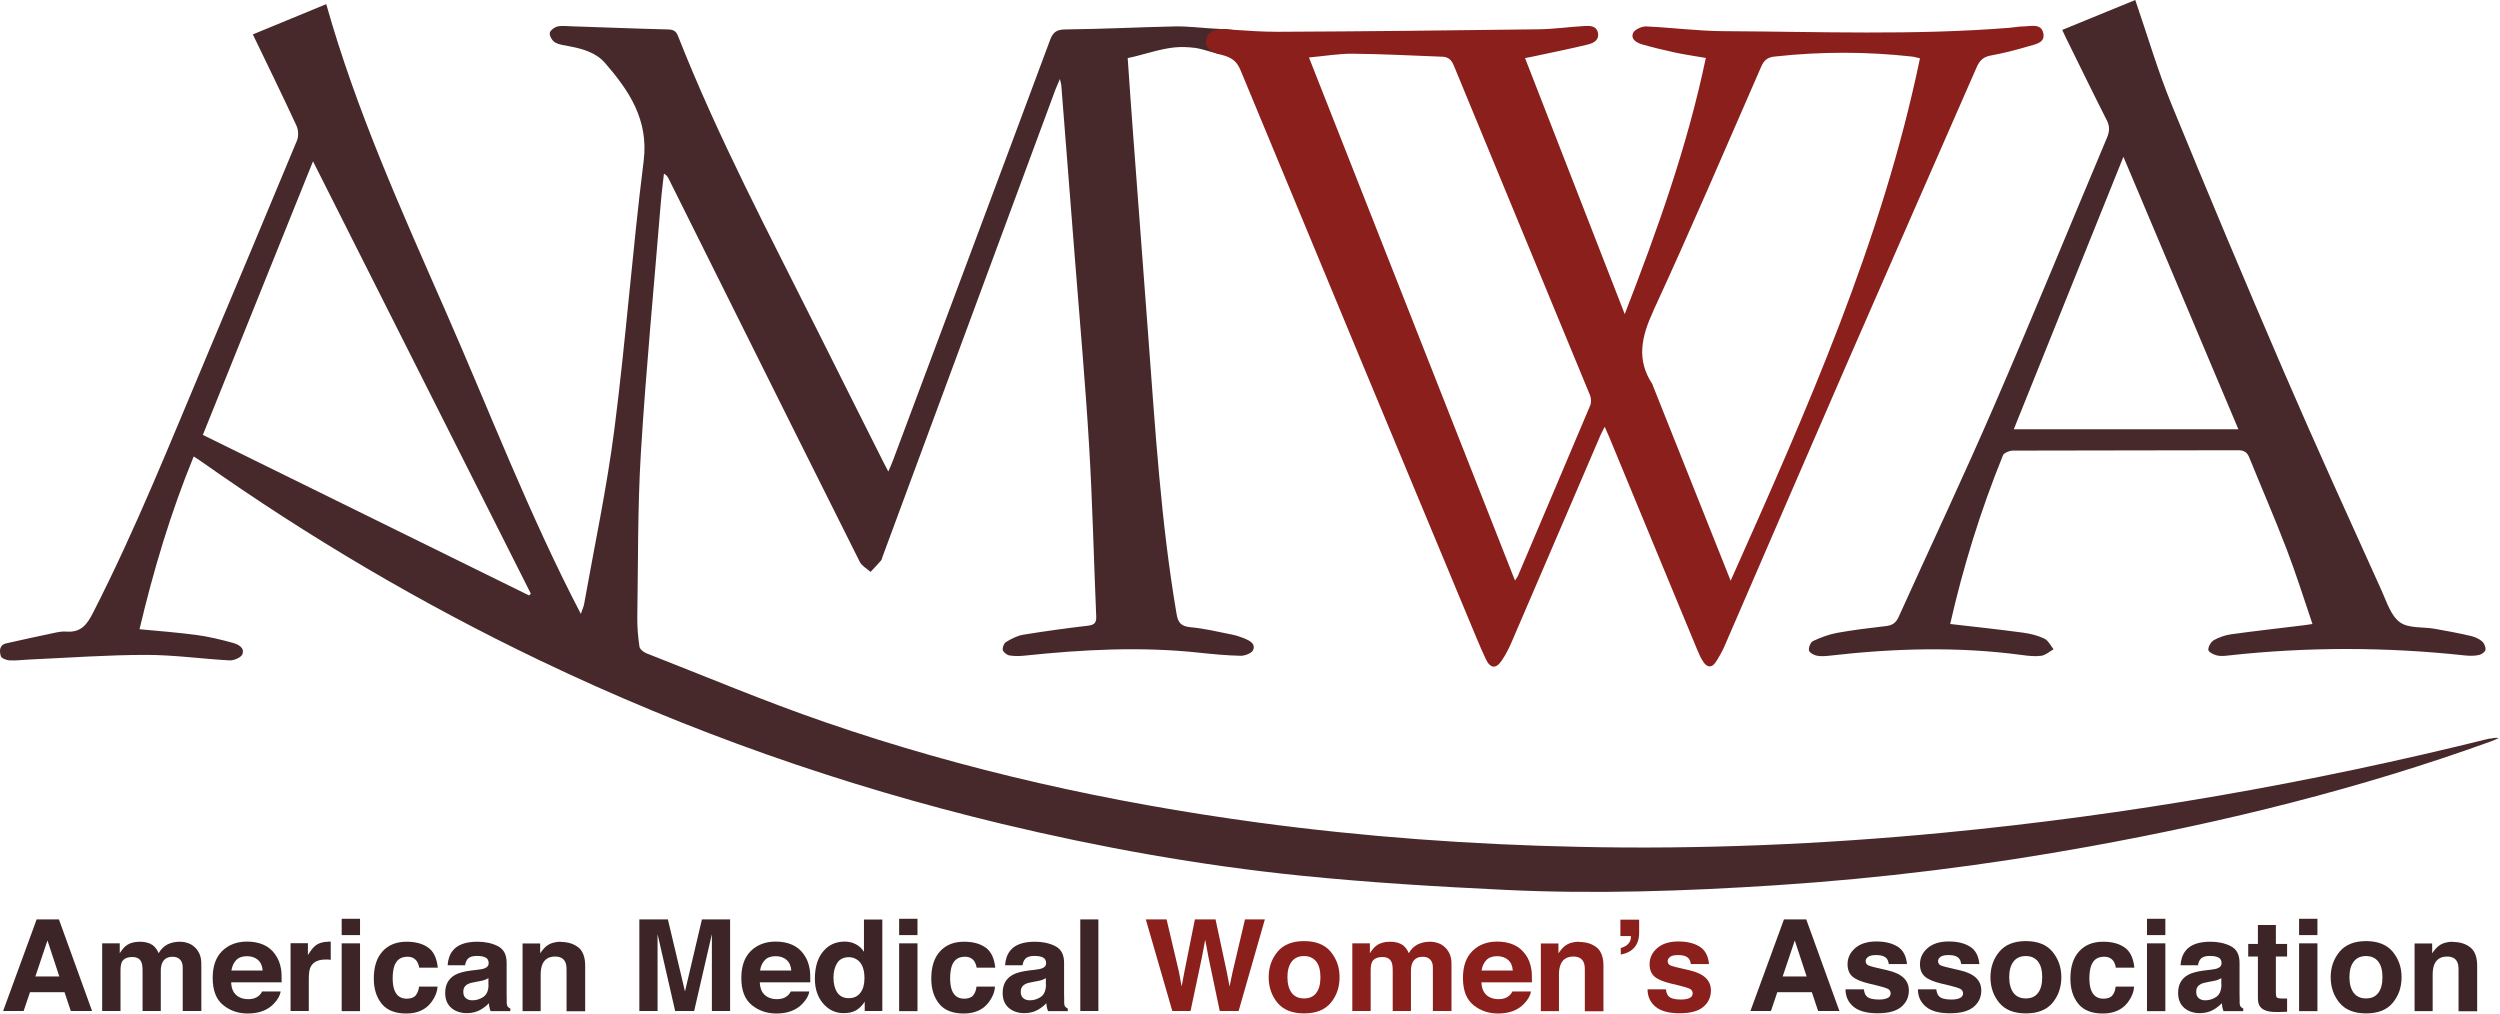
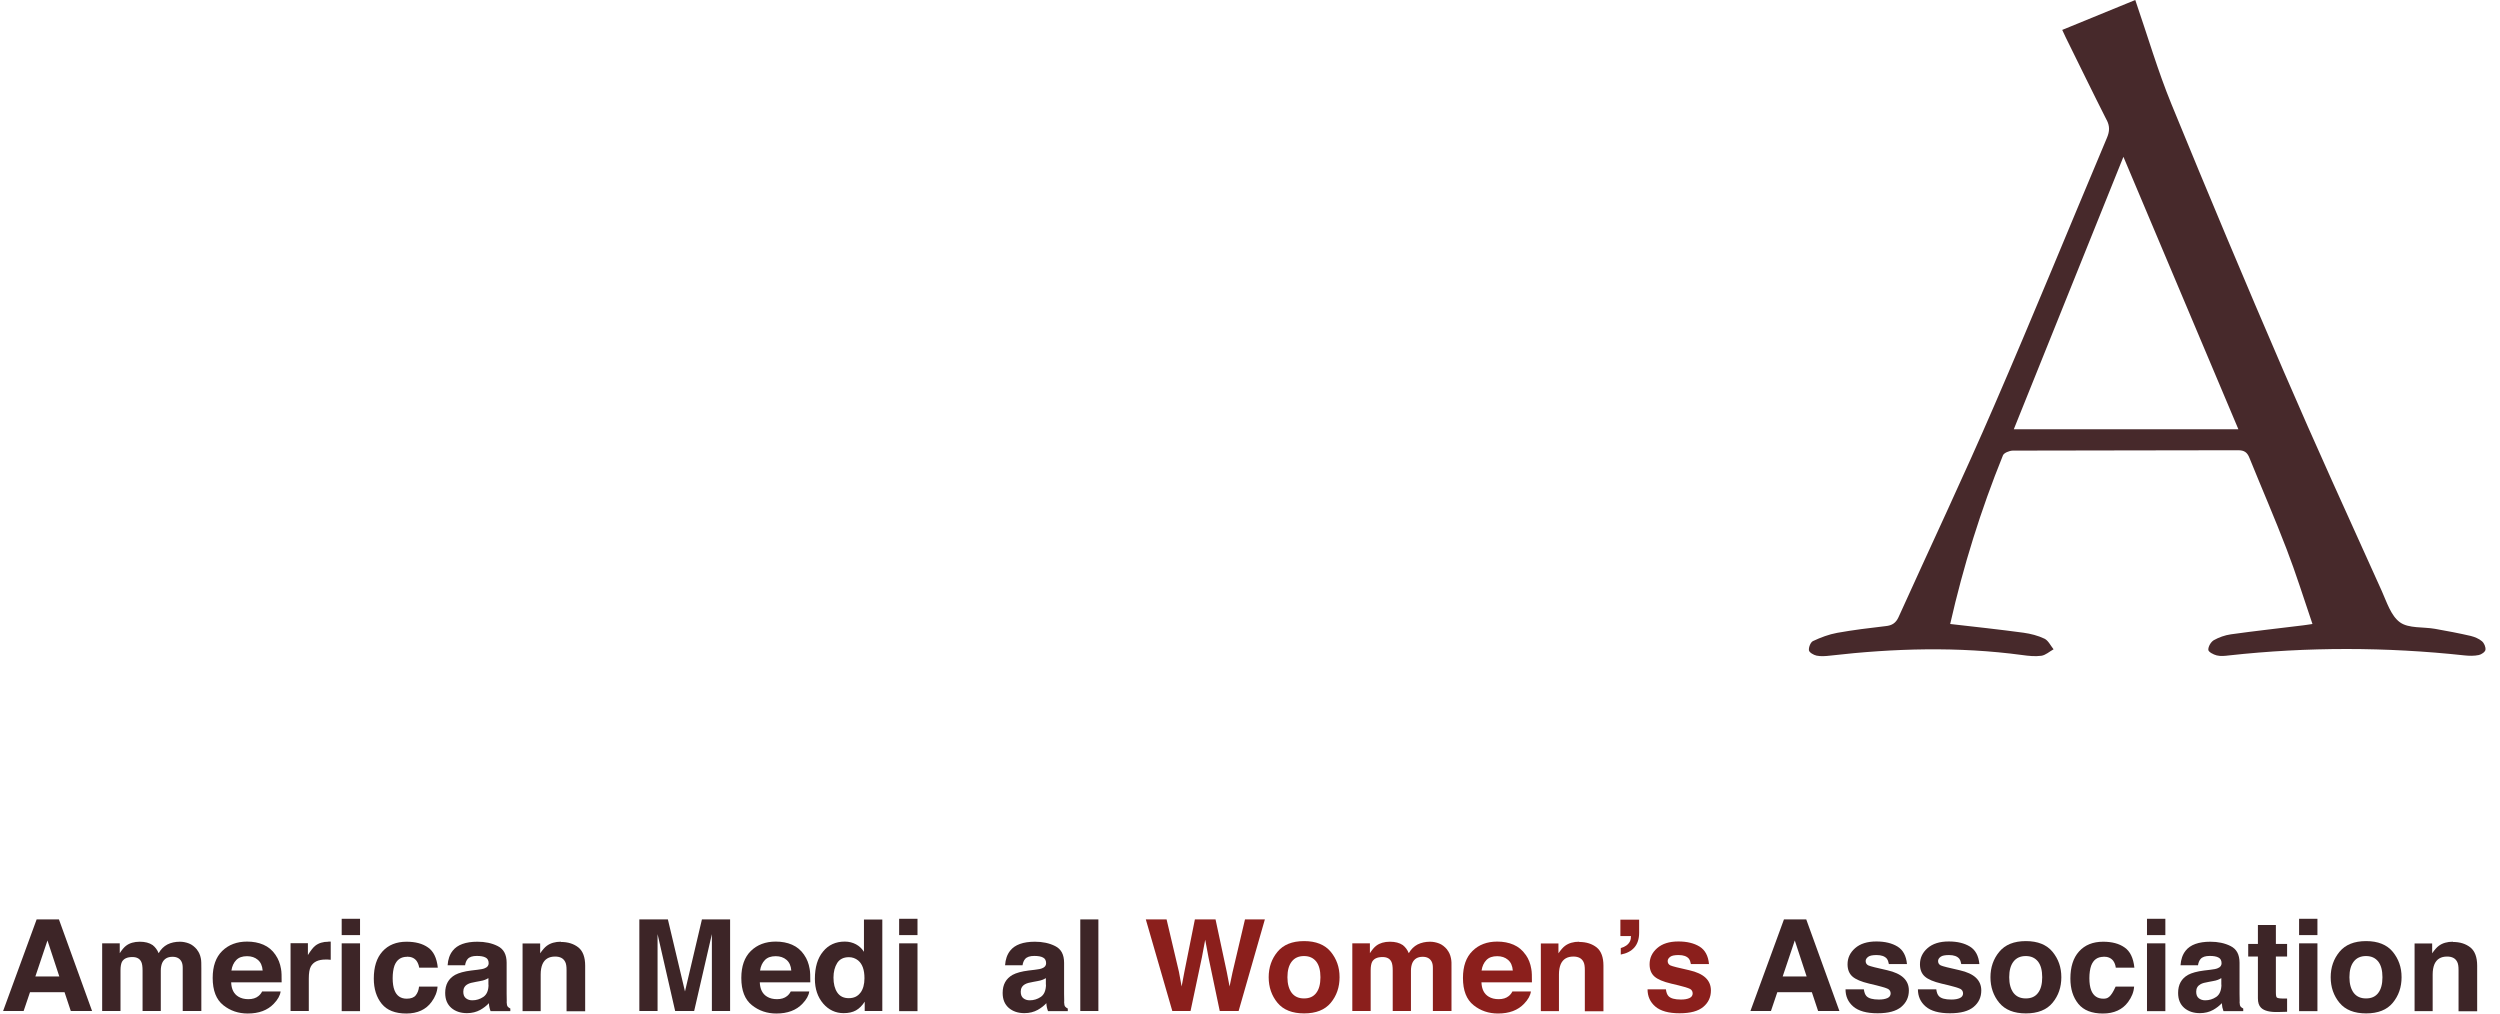
<svg xmlns="http://www.w3.org/2000/svg" width="148" height="60" viewBox="0 0 148 60" fill="none">
-   <path d="M147.41 43.714C136.762 46.363 125.97 48.252 115.028 49.3C107.866 49.986 100.682 50.289 93.482 50.134C87.121 50.001 80.781 49.544 74.48 48.695C65.741 47.514 57.176 45.625 48.852 42.755C45.275 41.523 41.773 40.047 38.249 38.667C38.09 38.6 37.879 38.431 37.856 38.283C37.773 37.715 37.721 37.139 37.728 36.571C37.781 33.317 37.743 30.055 37.94 26.808C38.241 21.879 38.717 16.957 39.117 12.035C39.162 11.453 39.245 10.862 39.305 10.279C39.471 10.375 39.524 10.471 39.577 10.567C40.739 12.891 41.901 15.223 43.056 17.548C45.667 22.787 48.271 28.026 50.897 33.258C51.018 33.501 51.32 33.664 51.538 33.856C51.742 33.634 51.953 33.42 52.15 33.191C52.21 33.125 52.218 33.022 52.255 32.933C55.666 23.717 59.078 14.5 62.489 5.283C62.549 5.129 62.624 4.974 62.745 4.678C62.798 4.907 62.821 4.974 62.828 5.04C63.1 8.471 63.364 11.903 63.636 15.334C63.922 19.009 64.254 22.676 64.473 26.351C64.677 29.731 64.752 33.118 64.896 36.497C64.911 36.859 64.798 36.999 64.398 37.043C63.123 37.191 61.847 37.368 60.579 37.575C60.217 37.634 59.87 37.818 59.553 38.01C59.432 38.084 59.334 38.342 59.364 38.475C59.395 38.608 59.598 38.77 59.749 38.8C60.044 38.851 60.353 38.844 60.655 38.814C64.088 38.453 67.522 38.268 70.971 38.637C71.801 38.726 72.631 38.807 73.461 38.822C73.71 38.822 74.11 38.667 74.186 38.482C74.344 38.084 73.952 37.914 73.635 37.781C73.409 37.693 73.174 37.612 72.933 37.567C72.118 37.405 71.303 37.206 70.48 37.132C69.907 37.08 69.733 36.844 69.65 36.328C68.722 30.882 68.39 25.37 67.975 19.872C67.673 15.887 67.371 11.903 67.077 7.91C66.964 6.435 66.866 4.966 66.76 3.439C67.16 3.358 67.605 3.232 67.96 3.136C69.288 2.775 69.824 2.723 70.797 2.841C71.416 2.952 72.08 3.217 72.329 3.239L72.692 1.734C72.525 1.727 71.975 1.705 71.809 1.69C71.054 1.646 70.299 1.55 69.545 1.564C67.409 1.609 65.273 1.719 63.138 1.741C62.602 1.741 62.353 1.852 62.164 2.369C59.078 10.678 55.961 18.972 52.859 27.273C52.791 27.465 52.701 27.65 52.587 27.915C52.444 27.65 52.361 27.487 52.278 27.318C50.995 24.757 49.705 22.204 48.429 19.643C45.539 13.858 42.505 8.147 40.136 2.125C40.007 1.808 39.841 1.749 39.502 1.741C37.615 1.697 35.721 1.616 33.834 1.557C33.547 1.55 33.253 1.505 32.989 1.572C32.808 1.616 32.551 1.823 32.544 1.963C32.536 2.147 32.695 2.42 32.868 2.516C33.117 2.656 33.442 2.686 33.736 2.745C34.513 2.893 35.283 3.121 35.804 3.712C37.253 5.379 38.407 7.099 38.105 9.527C37.441 14.817 37.049 20.138 36.37 25.421C35.925 28.882 35.193 32.313 34.581 35.752C34.559 35.9 34.491 36.032 34.385 36.342C31.299 30.417 28.982 24.344 26.371 18.404C23.767 12.463 21.088 6.545 19.314 0.244C17.805 0.863 16.371 1.454 14.968 2.037C15.851 3.874 16.726 5.652 17.556 7.453C17.669 7.696 17.684 8.073 17.579 8.324C15.835 12.522 14.077 16.714 12.311 20.905C10.13 26.071 8.063 31.28 5.504 36.283C5.15 36.977 4.787 37.457 3.927 37.39C3.686 37.368 3.437 37.42 3.195 37.471C2.252 37.671 1.316 37.87 0.38 38.084C-0.058 38.18 -0.035 38.549 0.048 38.844C0.086 38.969 0.38 39.087 0.561 39.095C0.954 39.117 1.354 39.058 1.754 39.043C4.055 38.94 6.365 38.77 8.666 38.77C10.304 38.77 11.949 39.006 13.587 39.095C13.843 39.11 14.273 38.925 14.349 38.733C14.5 38.335 14.092 38.143 13.775 38.054C13.066 37.862 12.349 37.685 11.625 37.59C10.53 37.442 9.421 37.361 8.259 37.25C9.089 33.745 10.1 30.358 11.466 27.023C11.655 27.148 11.798 27.229 11.926 27.325C18.265 31.797 24.929 35.73 31.955 39.095C40.717 43.294 49.848 46.504 59.319 48.776C65.153 50.171 71.046 51.234 77.016 51.839C81.023 52.245 85.053 52.488 89.075 52.68C94.433 52.938 99.784 52.754 105.134 52.407C111.353 52.001 117.526 51.234 123.654 50.119C131.759 48.651 139.728 46.688 147.463 43.891C147.622 43.832 147.78 43.758 147.931 43.692C147.735 43.663 147.576 43.692 147.41 43.736V43.714ZM31.321 35.25C24.899 32.092 18.477 28.926 12.009 25.746C14.183 20.344 16.326 15.017 18.53 9.549C22.869 18.168 27.148 26.654 31.427 35.147L31.321 35.25Z" fill="#47292B" />
-   <path d="M72.322 3.247C72.888 3.394 73.212 3.601 73.439 4.154C77.944 15.039 82.48 25.923 87.007 36.8C87.317 37.538 87.611 38.276 87.951 38.999C88.215 39.575 88.555 39.619 88.894 39.117C89.143 38.755 89.347 38.349 89.52 37.936C91.271 33.878 93.007 29.819 94.75 25.761C94.811 25.62 94.886 25.488 94.999 25.266C95.112 25.517 95.188 25.687 95.256 25.849C96.992 30.048 98.727 34.254 100.471 38.453C100.576 38.711 100.689 38.969 100.848 39.198C101.059 39.515 101.338 39.552 101.565 39.206C101.761 38.91 101.935 38.6 102.078 38.283C104.493 32.712 106.893 27.141 109.315 21.577C111.873 15.703 114.454 9.844 117.02 3.977C117.194 3.579 117.413 3.365 117.865 3.284C118.605 3.151 119.345 2.959 120.069 2.745C120.477 2.62 121.103 2.546 120.96 1.948C120.824 1.373 120.235 1.557 119.797 1.564C119.518 1.564 119.231 1.623 118.952 1.646C113.315 2.096 107.678 1.874 102.033 1.845C100.501 1.837 98.976 1.631 97.444 1.564C97.188 1.557 96.773 1.749 96.682 1.948C96.516 2.339 96.909 2.538 97.233 2.634C97.882 2.819 98.546 2.974 99.21 3.121C99.776 3.239 100.35 3.321 100.984 3.431C99.889 8.685 98.101 13.652 96.184 18.596C94.222 13.556 92.26 8.523 90.283 3.439C90.547 3.387 90.728 3.358 90.909 3.313C91.943 3.092 92.977 2.885 94.003 2.634C94.335 2.553 94.682 2.376 94.599 1.948C94.509 1.513 94.116 1.52 93.777 1.542C92.886 1.594 92.003 1.719 91.113 1.734C85.943 1.801 80.774 1.86 75.612 1.882C74.752 1.882 73.884 1.823 73.024 1.764C73.024 1.764 71.627 1.498 71.431 2.251C71.212 3.092 72.178 3.188 72.337 3.225L72.322 3.247ZM97.874 18.404C100.086 13.615 102.153 8.774 104.266 3.94C104.425 3.572 104.636 3.394 105.044 3.35C107.761 3.048 110.485 3.048 113.202 3.35C113.345 3.365 113.488 3.417 113.662 3.453C111.421 14.264 106.961 24.277 102.455 34.38C100.886 30.439 99.361 26.617 97.837 22.794C97.837 22.779 97.837 22.757 97.822 22.743C96.856 21.282 97.18 19.916 97.882 18.396L97.874 18.404ZM80.065 3.18C81.838 3.195 83.612 3.291 85.392 3.358C85.762 3.372 85.936 3.564 86.072 3.896C88.751 10.397 91.445 16.891 94.124 23.385C94.199 23.569 94.214 23.827 94.139 24.004C92.72 27.369 91.286 30.734 89.86 34.099C89.83 34.166 89.777 34.225 89.686 34.365C85.611 24.019 81.574 13.762 77.491 3.402C78.412 3.321 79.242 3.173 80.065 3.18Z" fill="#8B1F1C" />
  <path d="M124.718 7.106C124.906 7.475 124.891 7.778 124.733 8.154C122.507 13.438 120.341 18.743 118.062 24.004C116.243 28.211 114.281 32.358 112.394 36.534C112.236 36.881 112.009 37.029 111.632 37.066C110.674 37.176 109.715 37.294 108.764 37.464C108.274 37.553 107.783 37.737 107.33 37.951C107.187 38.017 107.066 38.32 107.089 38.497C107.104 38.623 107.368 38.778 107.542 38.814C107.798 38.866 108.07 38.844 108.334 38.814C112.13 38.379 115.918 38.268 119.714 38.778C120.084 38.829 120.477 38.873 120.846 38.822C121.103 38.785 121.329 38.571 121.571 38.438C121.397 38.224 121.261 37.922 121.035 37.811C120.65 37.626 120.212 37.516 119.79 37.457C118.371 37.265 116.937 37.11 115.451 36.94C116.228 33.516 117.262 30.195 118.575 26.956C118.635 26.808 118.952 26.683 119.148 26.676C123.601 26.661 128.046 26.668 132.498 26.654C132.86 26.654 133.034 26.779 133.162 27.096C133.894 28.904 134.672 30.69 135.366 32.505C135.924 33.952 136.385 35.435 136.898 36.94C136.634 36.977 136.483 37.007 136.339 37.021C134.913 37.198 133.487 37.353 132.061 37.553C131.713 37.604 131.359 37.73 131.057 37.899C130.883 38.003 130.725 38.276 130.732 38.468C130.732 38.593 131.042 38.755 131.23 38.8C131.457 38.859 131.721 38.829 131.962 38.8C136.611 38.291 141.252 38.298 145.901 38.8C146.18 38.829 146.475 38.837 146.746 38.778C146.897 38.748 147.124 38.593 147.139 38.468C147.161 38.305 147.063 38.069 146.927 37.958C146.754 37.811 146.505 37.708 146.271 37.648C145.569 37.486 144.867 37.353 144.158 37.228C143.456 37.102 142.596 37.213 142.082 36.844C141.547 36.461 141.298 35.649 141.003 34.992C139.049 30.66 137.071 26.336 135.192 21.975C132.928 16.729 130.717 11.46 128.551 6.169C127.744 4.199 127.148 2.155 126.408 0C124.997 0.576 123.548 1.166 122.084 1.771C122.175 1.963 122.227 2.081 122.28 2.192C123.088 3.822 123.88 5.461 124.703 7.084L124.718 7.106ZM132.513 25.414H119.216C121.367 20.057 123.51 14.736 125.706 9.283C128.008 14.729 130.249 20.042 132.513 25.414Z" fill="#47292B" />
  <path d="M2.169 54.429L0.184 59.852H1.399L1.776 58.738H3.821L4.191 59.852H5.451L3.489 54.429H2.169ZM2.093 57.808L2.81 55.676L3.512 57.808H2.093Z" fill="#3D2527" />
  <path d="M11.662 56.215C11.519 56.045 11.36 55.919 11.187 55.853C11.013 55.786 10.832 55.75 10.651 55.75C10.379 55.75 10.13 55.801 9.911 55.912C9.7 56.023 9.527 56.192 9.391 56.428C9.308 56.229 9.195 56.074 9.036 55.949C8.84 55.816 8.591 55.75 8.274 55.75C7.942 55.75 7.67 55.831 7.466 55.986C7.346 56.074 7.225 56.222 7.089 56.428V55.846H6.048V59.852H7.134V57.439C7.134 57.218 7.165 57.056 7.217 56.945C7.323 56.753 7.527 56.657 7.836 56.657C8.1 56.657 8.274 56.753 8.364 56.945C8.417 57.056 8.44 57.225 8.44 57.462V59.852H9.519V57.462C9.519 57.285 9.549 57.13 9.602 57.004C9.715 56.761 9.919 56.642 10.213 56.642C10.47 56.642 10.643 56.738 10.742 56.923C10.794 57.019 10.817 57.144 10.817 57.299V59.852H11.919V57.321C11.919 57.063 11.919 56.864 11.889 56.731C11.851 56.524 11.768 56.355 11.655 56.215H11.662Z" fill="#3D2527" />
  <path d="M16.303 56.517C16.115 56.244 15.881 56.052 15.594 55.927C15.307 55.801 14.983 55.742 14.628 55.742C14.024 55.742 13.534 55.927 13.156 56.296C12.779 56.665 12.591 57.196 12.591 57.897C12.591 58.642 12.802 59.173 13.217 59.506C13.632 59.838 14.115 60 14.666 60C15.33 60 15.843 59.808 16.213 59.417C16.447 59.173 16.583 58.93 16.613 58.694H15.519C15.458 58.812 15.383 58.901 15.3 58.967C15.149 59.092 14.945 59.151 14.704 59.151C14.47 59.151 14.273 59.1 14.115 59.004C13.843 58.842 13.7 58.561 13.685 58.155H16.673C16.673 57.808 16.673 57.543 16.636 57.358C16.583 57.041 16.477 56.768 16.311 56.532L16.303 56.517ZM13.7 57.454C13.738 57.196 13.836 56.989 13.987 56.834C14.138 56.679 14.349 56.606 14.628 56.606C14.885 56.606 15.096 56.679 15.262 56.82C15.436 56.967 15.526 57.174 15.549 57.454H13.7Z" fill="#3D2527" />
  <path d="M19.443 55.75C19.118 55.75 18.862 55.831 18.658 55.993C18.537 56.089 18.394 56.273 18.228 56.539V55.838H17.201V59.852H18.281V57.934C18.281 57.609 18.318 57.373 18.401 57.218C18.552 56.945 18.839 56.805 19.269 56.805C19.299 56.805 19.345 56.805 19.398 56.805C19.45 56.805 19.511 56.812 19.579 56.82V55.742C19.533 55.742 19.503 55.742 19.488 55.742C19.473 55.742 19.458 55.742 19.435 55.742L19.443 55.75Z" fill="#3D2527" />
  <path d="M21.314 55.846H20.228V59.86H21.314V55.846Z" fill="#3D2527" />
  <path d="M21.314 54.392H20.228V55.358H21.314V54.392Z" fill="#3D2527" />
  <path d="M24.091 56.635C24.348 56.635 24.529 56.716 24.657 56.879C24.741 56.997 24.793 57.137 24.816 57.285H25.918C25.857 56.709 25.661 56.31 25.337 56.089C25.012 55.86 24.59 55.75 24.069 55.75C23.465 55.75 22.99 55.941 22.643 56.325C22.295 56.709 22.129 57.248 22.129 57.934C22.129 58.546 22.288 59.041 22.597 59.424C22.907 59.808 23.397 60 24.054 60C24.71 60 25.216 59.771 25.548 59.314C25.759 59.026 25.88 58.731 25.903 58.406H24.808C24.786 58.62 24.718 58.79 24.612 58.923C24.507 59.056 24.326 59.122 24.076 59.122C23.722 59.122 23.48 58.952 23.352 58.62C23.284 58.443 23.246 58.207 23.246 57.912C23.246 57.617 23.284 57.358 23.352 57.166C23.488 56.812 23.737 56.642 24.099 56.642L24.091 56.635Z" fill="#3D2527" />
  <path d="M30 59.299C30 59.114 29.993 58.959 29.993 58.834V56.997C29.993 56.51 29.819 56.185 29.465 56.008C29.117 55.831 28.71 55.75 28.265 55.75C27.57 55.75 27.08 55.927 26.801 56.281C26.62 56.51 26.521 56.797 26.499 57.144H27.533C27.555 56.989 27.608 56.864 27.684 56.775C27.789 56.65 27.971 56.591 28.227 56.591C28.453 56.591 28.627 56.62 28.748 56.687C28.869 56.746 28.929 56.864 28.929 57.026C28.929 57.159 28.853 57.262 28.695 57.321C28.612 57.358 28.468 57.388 28.265 57.41L27.895 57.454C27.48 57.506 27.163 57.594 26.944 57.712C26.552 57.934 26.355 58.288 26.355 58.782C26.355 59.166 26.476 59.454 26.718 59.668C26.959 59.875 27.269 59.978 27.646 59.978C27.94 59.978 28.204 59.911 28.431 59.786C28.627 59.675 28.801 59.542 28.944 59.388C28.944 59.476 28.959 59.557 28.974 59.631C28.989 59.705 29.012 59.779 29.042 59.86H30.212V59.705C30.144 59.675 30.091 59.631 30.053 59.587C30.016 59.542 30 59.447 29.993 59.306L30 59.299ZM28.921 58.295C28.921 58.65 28.808 58.886 28.612 59.019C28.416 59.151 28.197 59.218 27.963 59.218C27.812 59.218 27.691 59.181 27.586 59.1C27.48 59.019 27.427 58.893 27.427 58.709C27.427 58.509 27.51 58.362 27.684 58.266C27.782 58.207 27.948 58.163 28.174 58.126L28.416 58.081C28.537 58.059 28.635 58.037 28.703 58.008C28.77 57.986 28.838 57.949 28.914 57.904V58.295H28.921Z" fill="#3D2527" />
  <path d="M33.208 55.75C32.868 55.75 32.589 55.831 32.37 55.993C32.249 56.082 32.121 56.229 31.978 56.436V55.853H30.936V59.86H32.008V57.69C32.008 57.439 32.046 57.24 32.114 57.078C32.249 56.775 32.498 56.628 32.861 56.628C33.155 56.628 33.351 56.731 33.457 56.938C33.517 57.048 33.54 57.211 33.54 57.425V59.867H34.642V57.166C34.642 56.665 34.506 56.303 34.242 56.089C33.97 55.875 33.63 55.764 33.208 55.764V55.75Z" fill="#3D2527" />
  <path d="M40.551 58.694L39.539 54.429H37.849V59.852H38.928V56.185C38.928 56.082 38.928 55.934 38.928 55.742C38.928 55.55 38.928 55.403 38.928 55.3L39.969 59.852H41.094L42.143 55.3C42.143 55.403 42.143 55.55 42.143 55.742C42.143 55.934 42.143 56.082 42.143 56.185V59.852H43.222V54.429H41.554L40.551 58.694Z" fill="#3D2527" />
  <path d="M47.599 56.517C47.41 56.244 47.176 56.052 46.89 55.927C46.603 55.801 46.279 55.742 45.924 55.742C45.32 55.742 44.83 55.927 44.452 56.296C44.075 56.665 43.886 57.196 43.886 57.897C43.886 58.642 44.097 59.173 44.513 59.506C44.928 59.838 45.411 60 45.962 60C46.626 60 47.139 59.808 47.509 59.417C47.742 59.173 47.878 58.93 47.908 58.694H46.814C46.754 58.812 46.678 58.901 46.595 58.967C46.444 59.092 46.241 59.151 45.999 59.151C45.765 59.151 45.569 59.1 45.411 59.004C45.139 58.842 44.996 58.561 44.98 58.155H47.969C47.969 57.808 47.969 57.543 47.931 57.358C47.878 57.041 47.773 56.768 47.607 56.532L47.599 56.517ZM44.996 57.454C45.033 57.196 45.131 56.989 45.282 56.834C45.433 56.679 45.645 56.606 45.924 56.606C46.18 56.606 46.392 56.679 46.558 56.82C46.731 56.967 46.822 57.174 46.844 57.454H44.996Z" fill="#3D2527" />
  <path d="M51.146 56.347C51.025 56.156 50.867 56.008 50.678 55.905C50.482 55.801 50.263 55.742 50.014 55.742C49.471 55.742 49.041 55.941 48.724 56.333C48.399 56.724 48.241 57.262 48.241 57.949C48.241 58.546 48.407 59.026 48.731 59.41C49.056 59.786 49.463 59.978 49.939 59.978C50.233 59.978 50.474 59.926 50.671 59.816C50.867 59.705 51.04 59.535 51.191 59.299V59.852H52.233V54.436H51.146V56.347ZM50.942 58.76C50.784 58.982 50.55 59.092 50.248 59.092C49.946 59.092 49.72 58.982 49.569 58.76C49.418 58.539 49.342 58.244 49.342 57.875C49.342 57.528 49.418 57.24 49.561 57.011C49.705 56.783 49.939 56.665 50.255 56.665C50.459 56.665 50.64 56.731 50.799 56.856C51.056 57.071 51.176 57.417 51.176 57.912C51.176 58.266 51.101 58.546 50.942 58.768V58.76Z" fill="#3D2527" />
  <path d="M54.316 54.392H53.229V55.358H54.316V54.392Z" fill="#3D2527" />
  <path d="M54.316 55.846H53.229V59.86H54.316V55.846Z" fill="#3D2527" />
-   <path d="M57.093 56.635C57.349 56.635 57.53 56.716 57.659 56.879C57.742 56.997 57.795 57.137 57.817 57.285H58.919C58.859 56.709 58.662 56.31 58.338 56.089C58.013 55.86 57.591 55.75 57.07 55.75C56.466 55.75 55.991 55.941 55.644 56.325C55.297 56.709 55.131 57.248 55.131 57.934C55.131 58.546 55.289 59.041 55.599 59.424C55.908 59.808 56.398 60 57.055 60C57.712 60 58.217 59.771 58.549 59.314C58.761 59.026 58.881 58.731 58.904 58.406H57.81C57.787 58.62 57.719 58.79 57.614 58.923C57.508 59.056 57.327 59.122 57.078 59.122C56.723 59.122 56.481 58.952 56.353 58.62C56.285 58.443 56.248 58.207 56.248 57.912C56.248 57.617 56.285 57.358 56.353 57.166C56.489 56.812 56.738 56.642 57.1 56.642L57.093 56.635Z" fill="#3D2527" />
  <path d="M63.002 59.299C63.002 59.114 62.994 58.959 62.994 58.834V56.997C62.994 56.51 62.821 56.185 62.466 56.008C62.119 55.831 61.711 55.75 61.266 55.75C60.572 55.75 60.081 55.927 59.802 56.281C59.621 56.51 59.523 56.797 59.5 57.144H60.534C60.557 56.989 60.609 56.864 60.685 56.775C60.791 56.65 60.972 56.591 61.228 56.591C61.455 56.591 61.628 56.62 61.749 56.687C61.87 56.746 61.93 56.864 61.93 57.026C61.93 57.159 61.855 57.262 61.696 57.321C61.613 57.358 61.47 57.388 61.266 57.41L60.896 57.454C60.481 57.506 60.164 57.594 59.945 57.712C59.553 57.934 59.357 58.288 59.357 58.782C59.357 59.166 59.477 59.454 59.719 59.668C59.96 59.875 60.27 59.978 60.647 59.978C60.941 59.978 61.206 59.911 61.432 59.786C61.628 59.675 61.802 59.542 61.945 59.388C61.945 59.476 61.96 59.557 61.975 59.631C61.99 59.705 62.013 59.779 62.043 59.86H63.213V59.705C63.145 59.675 63.092 59.631 63.054 59.587C63.017 59.542 63.002 59.447 62.994 59.306L63.002 59.299ZM61.923 58.295C61.915 58.65 61.809 58.886 61.613 59.019C61.417 59.151 61.198 59.218 60.964 59.218C60.813 59.218 60.693 59.181 60.587 59.1C60.481 59.019 60.428 58.893 60.428 58.709C60.428 58.509 60.511 58.362 60.685 58.266C60.783 58.207 60.949 58.163 61.175 58.126L61.417 58.081C61.538 58.059 61.636 58.037 61.704 58.008C61.772 57.986 61.84 57.949 61.915 57.904V58.295H61.923Z" fill="#3D2527" />
  <path d="M65.024 54.429H63.953V59.852H65.024V54.429Z" fill="#3D2527" />
  <path d="M72.963 57.572L72.79 58.399L72.624 57.535L71.96 54.429H70.737L70.111 57.557L69.952 58.399L69.794 57.535L69.062 54.429H67.832L69.401 59.852H70.48L71.152 56.679L71.348 55.632L71.544 56.679L72.209 59.852H73.326L74.88 54.429H73.703L72.963 57.572Z" fill="#8B1F1C" />
  <path d="M77.204 55.713C76.495 55.713 75.974 55.927 75.627 56.347C75.28 56.768 75.106 57.27 75.106 57.853C75.106 58.436 75.28 58.945 75.627 59.365C75.974 59.786 76.503 59.993 77.204 59.993C77.906 59.993 78.434 59.786 78.782 59.365C79.129 58.945 79.302 58.443 79.302 57.853C79.302 57.262 79.129 56.775 78.782 56.347C78.434 55.927 77.906 55.713 77.204 55.713ZM77.921 58.782C77.755 59.004 77.514 59.107 77.197 59.107C76.88 59.107 76.638 58.996 76.472 58.782C76.306 58.561 76.216 58.251 76.216 57.853C76.216 57.454 76.299 57.144 76.472 56.923C76.638 56.709 76.88 56.598 77.197 56.598C77.514 56.598 77.748 56.709 77.921 56.923C78.087 57.137 78.17 57.447 78.17 57.853C78.17 58.258 78.087 58.568 77.921 58.782Z" fill="#8B1F1C" />
  <path d="M85.672 56.215C85.528 56.045 85.37 55.919 85.196 55.853C85.023 55.786 84.841 55.75 84.66 55.75C84.389 55.75 84.147 55.801 83.921 55.912C83.71 56.023 83.536 56.192 83.4 56.428C83.317 56.229 83.204 56.074 83.046 55.949C82.849 55.816 82.6 55.75 82.283 55.75C81.951 55.75 81.68 55.831 81.476 55.986C81.355 56.074 81.234 56.222 81.098 56.428V55.846H80.057V59.852H81.144V57.439C81.144 57.218 81.174 57.056 81.227 56.945C81.332 56.753 81.536 56.657 81.846 56.657C82.11 56.657 82.283 56.753 82.374 56.945C82.427 57.056 82.449 57.225 82.449 57.462V59.852H83.528V57.462C83.528 57.285 83.559 57.13 83.612 57.004C83.725 56.761 83.928 56.642 84.223 56.642C84.479 56.642 84.653 56.738 84.751 56.923C84.804 57.019 84.826 57.144 84.826 57.299V59.852H85.928V57.321C85.936 57.063 85.928 56.864 85.898 56.731C85.86 56.524 85.777 56.355 85.664 56.215H85.672Z" fill="#8B1F1C" />
  <path d="M90.313 56.517C90.124 56.244 89.89 56.052 89.603 55.927C89.317 55.801 88.992 55.742 88.638 55.742C88.034 55.742 87.543 55.927 87.173 56.296C86.796 56.665 86.607 57.196 86.607 57.897C86.607 58.642 86.819 59.173 87.234 59.506C87.649 59.838 88.132 60 88.683 60C89.347 60 89.86 59.808 90.23 59.417C90.464 59.173 90.6 58.93 90.63 58.694H89.535C89.475 58.812 89.4 58.901 89.317 58.967C89.166 59.092 88.962 59.151 88.721 59.151C88.487 59.151 88.29 59.1 88.132 59.004C87.86 58.842 87.717 58.561 87.702 58.155H90.69C90.69 57.808 90.69 57.543 90.652 57.358C90.6 57.041 90.494 56.768 90.328 56.532L90.313 56.517ZM87.709 57.454C87.747 57.196 87.845 56.989 87.996 56.834C88.147 56.679 88.358 56.606 88.638 56.606C88.894 56.606 89.105 56.679 89.271 56.82C89.445 56.967 89.535 57.174 89.558 57.454H87.709Z" fill="#8B1F1C" />
  <path d="M93.49 55.75C93.15 55.75 92.871 55.831 92.652 55.993C92.531 56.082 92.403 56.229 92.26 56.436V55.853H91.218V59.86H92.29V57.69C92.29 57.439 92.328 57.24 92.396 57.078C92.531 56.775 92.781 56.628 93.143 56.628C93.437 56.628 93.633 56.731 93.739 56.938C93.799 57.048 93.822 57.211 93.822 57.425V59.867H94.924V57.166C94.924 56.665 94.788 56.303 94.524 56.089C94.252 55.875 93.912 55.764 93.49 55.764V55.75Z" fill="#8B1F1C" />
  <path d="M95.927 55.417H96.554C96.554 55.528 96.539 55.639 96.486 55.742C96.388 55.927 96.207 56.052 95.95 56.126V56.51C96.297 56.443 96.561 56.31 96.75 56.096C96.939 55.882 97.037 55.587 97.037 55.218V54.444H95.927V55.417Z" fill="#8B1F1C" />
  <path d="M100.01 57.439C99.369 57.299 98.999 57.203 98.886 57.152C98.78 57.1 98.727 57.011 98.727 56.893C98.727 56.797 98.78 56.716 98.878 56.642C98.976 56.569 99.142 56.539 99.376 56.539C99.663 56.539 99.859 56.613 99.98 56.753C100.04 56.834 100.078 56.938 100.101 57.071H101.172C101.127 56.583 100.938 56.237 100.614 56.037C100.289 55.838 99.874 55.735 99.361 55.735C98.818 55.735 98.403 55.868 98.101 56.133C97.799 56.399 97.656 56.716 97.656 57.085C97.656 57.403 97.754 57.639 97.942 57.808C98.131 57.978 98.463 58.118 98.931 58.229C99.58 58.377 99.95 58.487 100.055 58.546C100.154 58.605 100.206 58.694 100.206 58.812C100.206 58.93 100.146 59.026 100.018 59.085C99.889 59.144 99.723 59.173 99.512 59.173C99.15 59.173 98.901 59.107 98.772 58.967C98.697 58.886 98.644 58.753 98.622 58.568H97.535C97.535 58.982 97.686 59.321 97.995 59.587C98.305 59.852 98.78 59.985 99.429 59.985C100.078 59.985 100.531 59.86 100.833 59.609C101.135 59.358 101.286 59.033 101.286 58.635C101.286 58.332 101.18 58.081 100.969 57.882C100.757 57.683 100.433 57.535 100.01 57.439Z" fill="#8B1F1C" />
  <path d="M105.61 54.429L103.625 59.852H104.84L105.217 58.738H107.262L107.632 59.852H108.893L106.93 54.429H105.61ZM105.534 57.808L106.251 55.676L106.953 57.808H105.534Z" fill="#3D2527" />
  <path d="M111.73 57.439C111.089 57.299 110.719 57.203 110.606 57.152C110.5 57.1 110.447 57.011 110.447 56.893C110.447 56.797 110.5 56.716 110.598 56.642C110.696 56.569 110.862 56.539 111.096 56.539C111.383 56.539 111.579 56.613 111.7 56.753C111.76 56.834 111.798 56.938 111.821 57.071H112.892C112.847 56.583 112.658 56.237 112.334 56.037C112.009 55.838 111.594 55.735 111.081 55.735C110.538 55.735 110.123 55.868 109.821 56.133C109.519 56.399 109.375 56.716 109.375 57.085C109.375 57.403 109.474 57.639 109.662 57.808C109.851 57.978 110.183 58.118 110.651 58.229C111.3 58.377 111.67 58.487 111.775 58.546C111.873 58.605 111.926 58.694 111.926 58.812C111.926 58.93 111.866 59.026 111.738 59.085C111.609 59.144 111.443 59.173 111.232 59.173C110.87 59.173 110.621 59.107 110.492 58.967C110.417 58.886 110.364 58.753 110.341 58.568H109.255C109.255 58.982 109.406 59.321 109.715 59.587C110.025 59.852 110.5 59.985 111.149 59.985C111.798 59.985 112.251 59.86 112.553 59.609C112.854 59.358 113.005 59.033 113.005 58.635C113.005 58.332 112.9 58.081 112.688 57.882C112.477 57.683 112.153 57.535 111.73 57.439Z" fill="#3D2527" />
  <path d="M116.016 57.439C115.375 57.299 115.005 57.203 114.892 57.152C114.786 57.1 114.734 57.011 114.734 56.893C114.734 56.797 114.786 56.716 114.885 56.642C114.983 56.569 115.149 56.539 115.383 56.539C115.669 56.539 115.866 56.613 115.986 56.753C116.047 56.834 116.084 56.938 116.107 57.071H117.179C117.133 56.583 116.945 56.237 116.62 56.037C116.296 55.838 115.881 55.735 115.367 55.735C114.824 55.735 114.409 55.868 114.107 56.133C113.805 56.399 113.662 56.716 113.662 57.085C113.662 57.403 113.76 57.639 113.949 57.808C114.137 57.978 114.469 58.118 114.937 58.229C115.586 58.377 115.956 58.487 116.062 58.546C116.16 58.605 116.213 58.694 116.213 58.812C116.213 58.93 116.152 59.026 116.024 59.085C115.896 59.144 115.73 59.173 115.518 59.173C115.156 59.173 114.907 59.107 114.779 58.967C114.703 58.886 114.651 58.753 114.628 58.568H113.541C113.541 58.982 113.692 59.321 114.002 59.587C114.311 59.852 114.786 59.985 115.435 59.985C116.084 59.985 116.537 59.86 116.839 59.609C117.141 59.358 117.292 59.033 117.292 58.635C117.292 58.332 117.186 58.081 116.975 57.882C116.764 57.683 116.439 57.535 116.016 57.439Z" fill="#3D2527" />
  <path d="M119.933 55.713C119.224 55.713 118.703 55.927 118.356 56.347C118.009 56.768 117.835 57.27 117.835 57.853C117.835 58.436 118.009 58.945 118.356 59.365C118.703 59.786 119.231 59.993 119.933 59.993C120.635 59.993 121.163 59.786 121.51 59.365C121.858 58.945 122.031 58.443 122.031 57.853C122.031 57.262 121.858 56.775 121.51 56.347C121.163 55.927 120.635 55.713 119.933 55.713ZM120.65 58.782C120.484 59.004 120.243 59.107 119.926 59.107C119.609 59.107 119.367 58.996 119.201 58.782C119.035 58.561 118.945 58.251 118.945 57.853C118.945 57.454 119.028 57.144 119.201 56.923C119.367 56.709 119.609 56.598 119.926 56.598C120.243 56.598 120.477 56.709 120.65 56.923C120.816 57.137 120.899 57.447 120.899 57.853C120.899 58.258 120.816 58.568 120.65 58.782Z" fill="#3D2527" />
-   <path d="M124.537 56.635C124.793 56.635 124.974 56.716 125.103 56.879C125.186 56.997 125.238 57.137 125.254 57.285H126.355C126.295 56.709 126.099 56.31 125.774 56.089C125.45 55.86 125.027 55.75 124.506 55.75C123.903 55.75 123.427 55.941 123.08 56.325C122.733 56.709 122.567 57.248 122.567 57.934C122.567 58.546 122.725 59.041 123.035 59.424C123.344 59.808 123.835 60 124.491 60C125.148 60 125.653 59.771 125.986 59.314C126.197 59.026 126.318 58.731 126.34 58.406H125.246C125.223 58.62 125.163 58.79 125.057 58.923C124.952 59.056 124.771 59.122 124.521 59.122C124.167 59.122 123.925 58.952 123.797 58.62C123.729 58.443 123.691 58.207 123.691 57.912C123.691 57.617 123.729 57.358 123.797 57.166C123.933 56.812 124.174 56.642 124.544 56.642L124.537 56.635Z" fill="#3D2527" />
+   <path d="M124.537 56.635C124.793 56.635 124.974 56.716 125.103 56.879C125.186 56.997 125.238 57.137 125.254 57.285H126.355C126.295 56.709 126.099 56.31 125.774 56.089C125.45 55.86 125.027 55.75 124.506 55.75C123.903 55.75 123.427 55.941 123.08 56.325C122.733 56.709 122.567 57.248 122.567 57.934C122.567 58.546 122.725 59.041 123.035 59.424C123.344 59.808 123.835 60 124.491 60C125.148 60 125.653 59.771 125.986 59.314C126.197 59.026 126.318 58.731 126.34 58.406H125.246C124.952 59.056 124.771 59.122 124.521 59.122C124.167 59.122 123.925 58.952 123.797 58.62C123.729 58.443 123.691 58.207 123.691 57.912C123.691 57.617 123.729 57.358 123.797 57.166C123.933 56.812 124.174 56.642 124.544 56.642L124.537 56.635Z" fill="#3D2527" />
  <path d="M128.189 54.392H127.102V55.358H128.189V54.392Z" fill="#3D2527" />
  <path d="M128.189 55.846H127.102V59.86H128.189V55.846Z" fill="#3D2527" />
  <path d="M132.589 59.299C132.589 59.114 132.581 58.959 132.581 58.834V56.997C132.581 56.51 132.408 56.185 132.053 56.008C131.706 55.831 131.298 55.75 130.853 55.75C130.159 55.75 129.668 55.927 129.389 56.281C129.208 56.51 129.11 56.797 129.087 57.144H130.121C130.144 56.989 130.197 56.864 130.272 56.775C130.378 56.65 130.559 56.591 130.815 56.591C131.042 56.591 131.215 56.62 131.336 56.687C131.457 56.746 131.517 56.864 131.517 57.026C131.517 57.159 131.442 57.262 131.283 57.321C131.2 57.358 131.057 57.388 130.853 57.41L130.483 57.454C130.068 57.506 129.751 57.594 129.532 57.712C129.14 57.934 128.944 58.288 128.944 58.782C128.944 59.166 129.065 59.454 129.306 59.668C129.548 59.875 129.857 59.978 130.234 59.978C130.529 59.978 130.793 59.911 131.019 59.786C131.215 59.675 131.389 59.542 131.532 59.388C131.54 59.476 131.547 59.557 131.562 59.631C131.578 59.705 131.6 59.779 131.63 59.86H132.8V59.705C132.732 59.675 132.679 59.631 132.642 59.587C132.604 59.542 132.589 59.447 132.581 59.306L132.589 59.299ZM131.51 58.295C131.502 58.65 131.396 58.886 131.2 59.019C131.004 59.151 130.785 59.218 130.551 59.218C130.4 59.218 130.28 59.181 130.174 59.1C130.068 59.019 130.015 58.893 130.015 58.709C130.015 58.509 130.098 58.362 130.272 58.266C130.37 58.207 130.536 58.163 130.763 58.126L131.004 58.081C131.125 58.059 131.223 58.037 131.291 58.008C131.359 57.986 131.427 57.949 131.502 57.904V58.295H131.51Z" fill="#3D2527" />
  <path d="M134.732 54.761H133.668V55.882H133.094V56.628H133.668V59.1C133.668 59.351 133.728 59.535 133.849 59.653C134.038 59.845 134.385 59.926 134.891 59.911L135.396 59.897V59.114C135.396 59.114 135.328 59.114 135.29 59.114C135.253 59.114 135.223 59.114 135.185 59.114C134.966 59.114 134.838 59.092 134.792 59.056C134.747 59.019 134.732 58.915 134.732 58.745V56.628H135.396V55.882H134.732V54.761Z" fill="#3D2527" />
  <path d="M137.192 55.846H136.106V59.86H137.192V55.846Z" fill="#3D2527" />
  <path d="M137.192 54.392H136.106V55.358H137.192V54.392Z" fill="#3D2527" />
  <path d="M140.075 55.713C139.366 55.713 138.845 55.927 138.498 56.347C138.151 56.768 137.977 57.27 137.977 57.853C137.977 58.436 138.151 58.945 138.498 59.365C138.845 59.786 139.373 59.993 140.075 59.993C140.777 59.993 141.305 59.786 141.652 59.365C141.999 58.945 142.173 58.443 142.173 57.853C142.173 57.262 141.999 56.775 141.652 56.347C141.305 55.927 140.777 55.713 140.075 55.713ZM140.792 58.782C140.626 59.004 140.384 59.107 140.067 59.107C139.751 59.107 139.509 58.996 139.343 58.782C139.177 58.561 139.086 58.251 139.086 57.853C139.086 57.454 139.169 57.144 139.343 56.923C139.509 56.709 139.751 56.598 140.067 56.598C140.384 56.598 140.618 56.709 140.792 56.923C140.958 57.137 141.041 57.447 141.041 57.853C141.041 58.258 140.958 58.568 140.792 58.782Z" fill="#3D2527" />
  <path d="M145.214 55.75C144.875 55.75 144.595 55.831 144.377 55.993C144.256 56.082 144.128 56.229 143.984 56.436V55.853H142.943V59.86H144.014V57.69C144.014 57.439 144.052 57.24 144.12 57.078C144.256 56.775 144.505 56.628 144.867 56.628C145.161 56.628 145.358 56.731 145.463 56.938C145.524 57.048 145.546 57.211 145.546 57.425V59.867H146.648V57.166C146.648 56.665 146.512 56.303 146.248 56.089C145.976 55.875 145.637 55.764 145.214 55.764V55.75Z" fill="#3D2527" />
</svg>